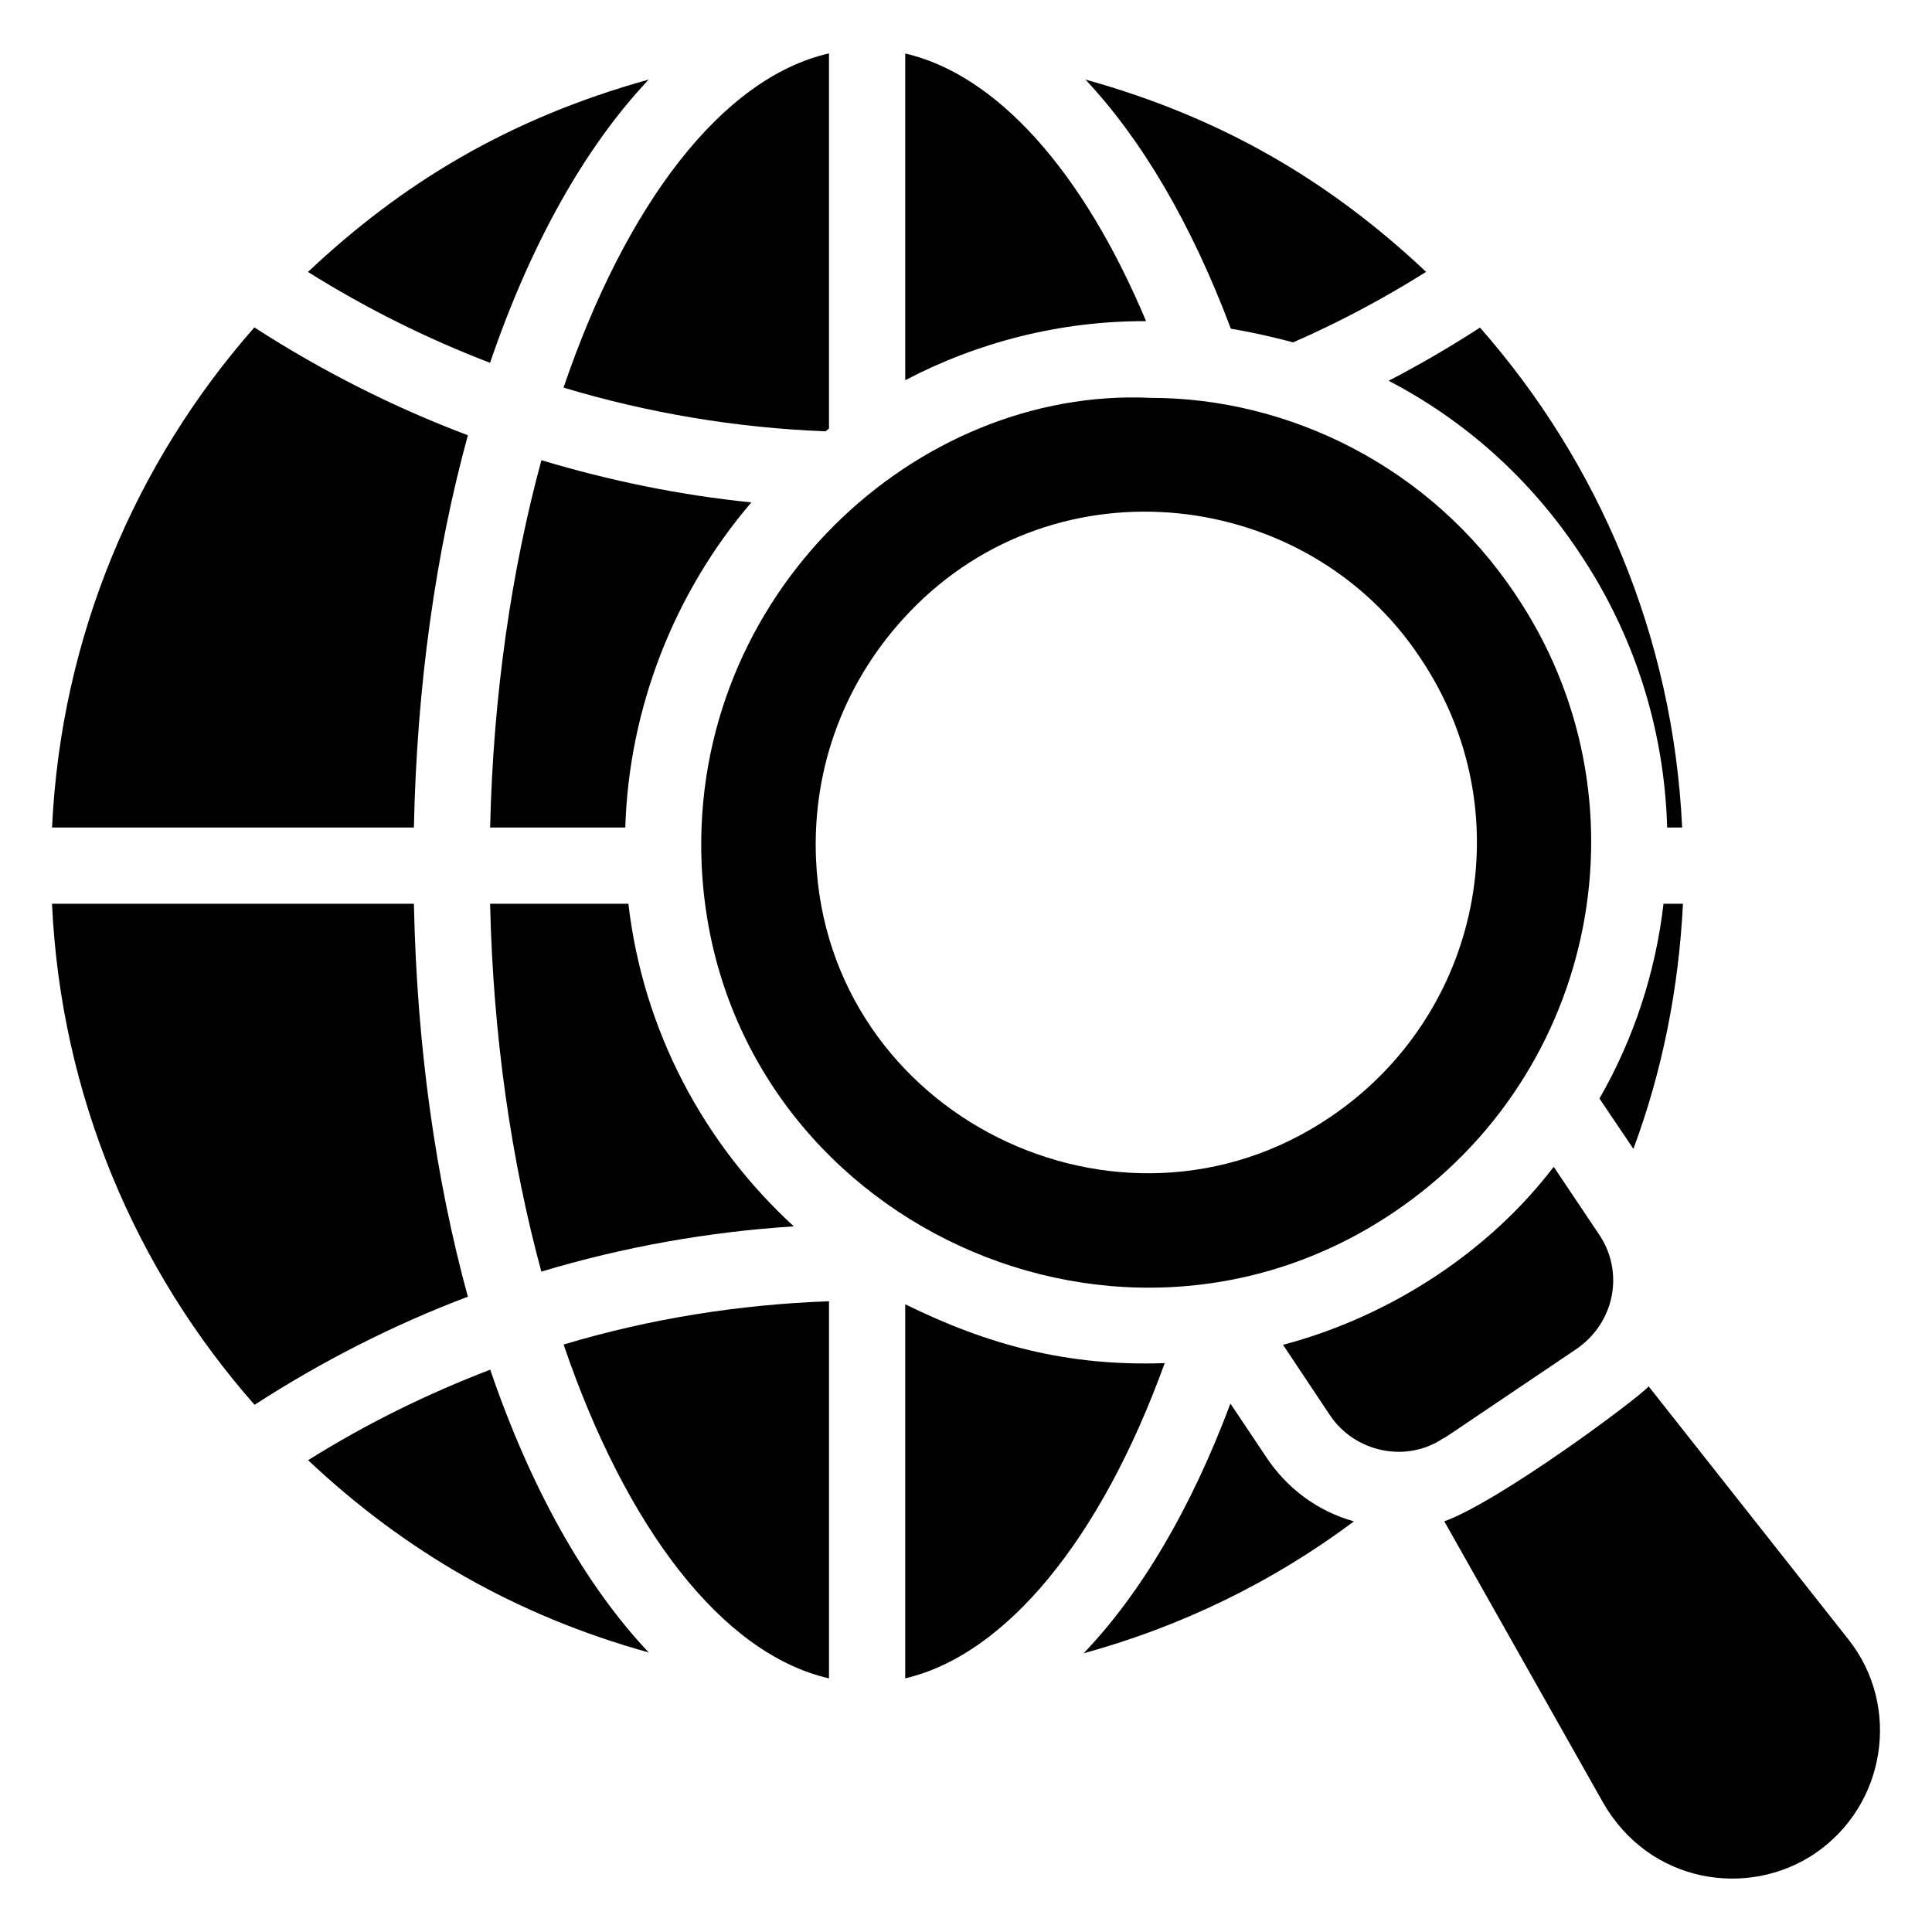
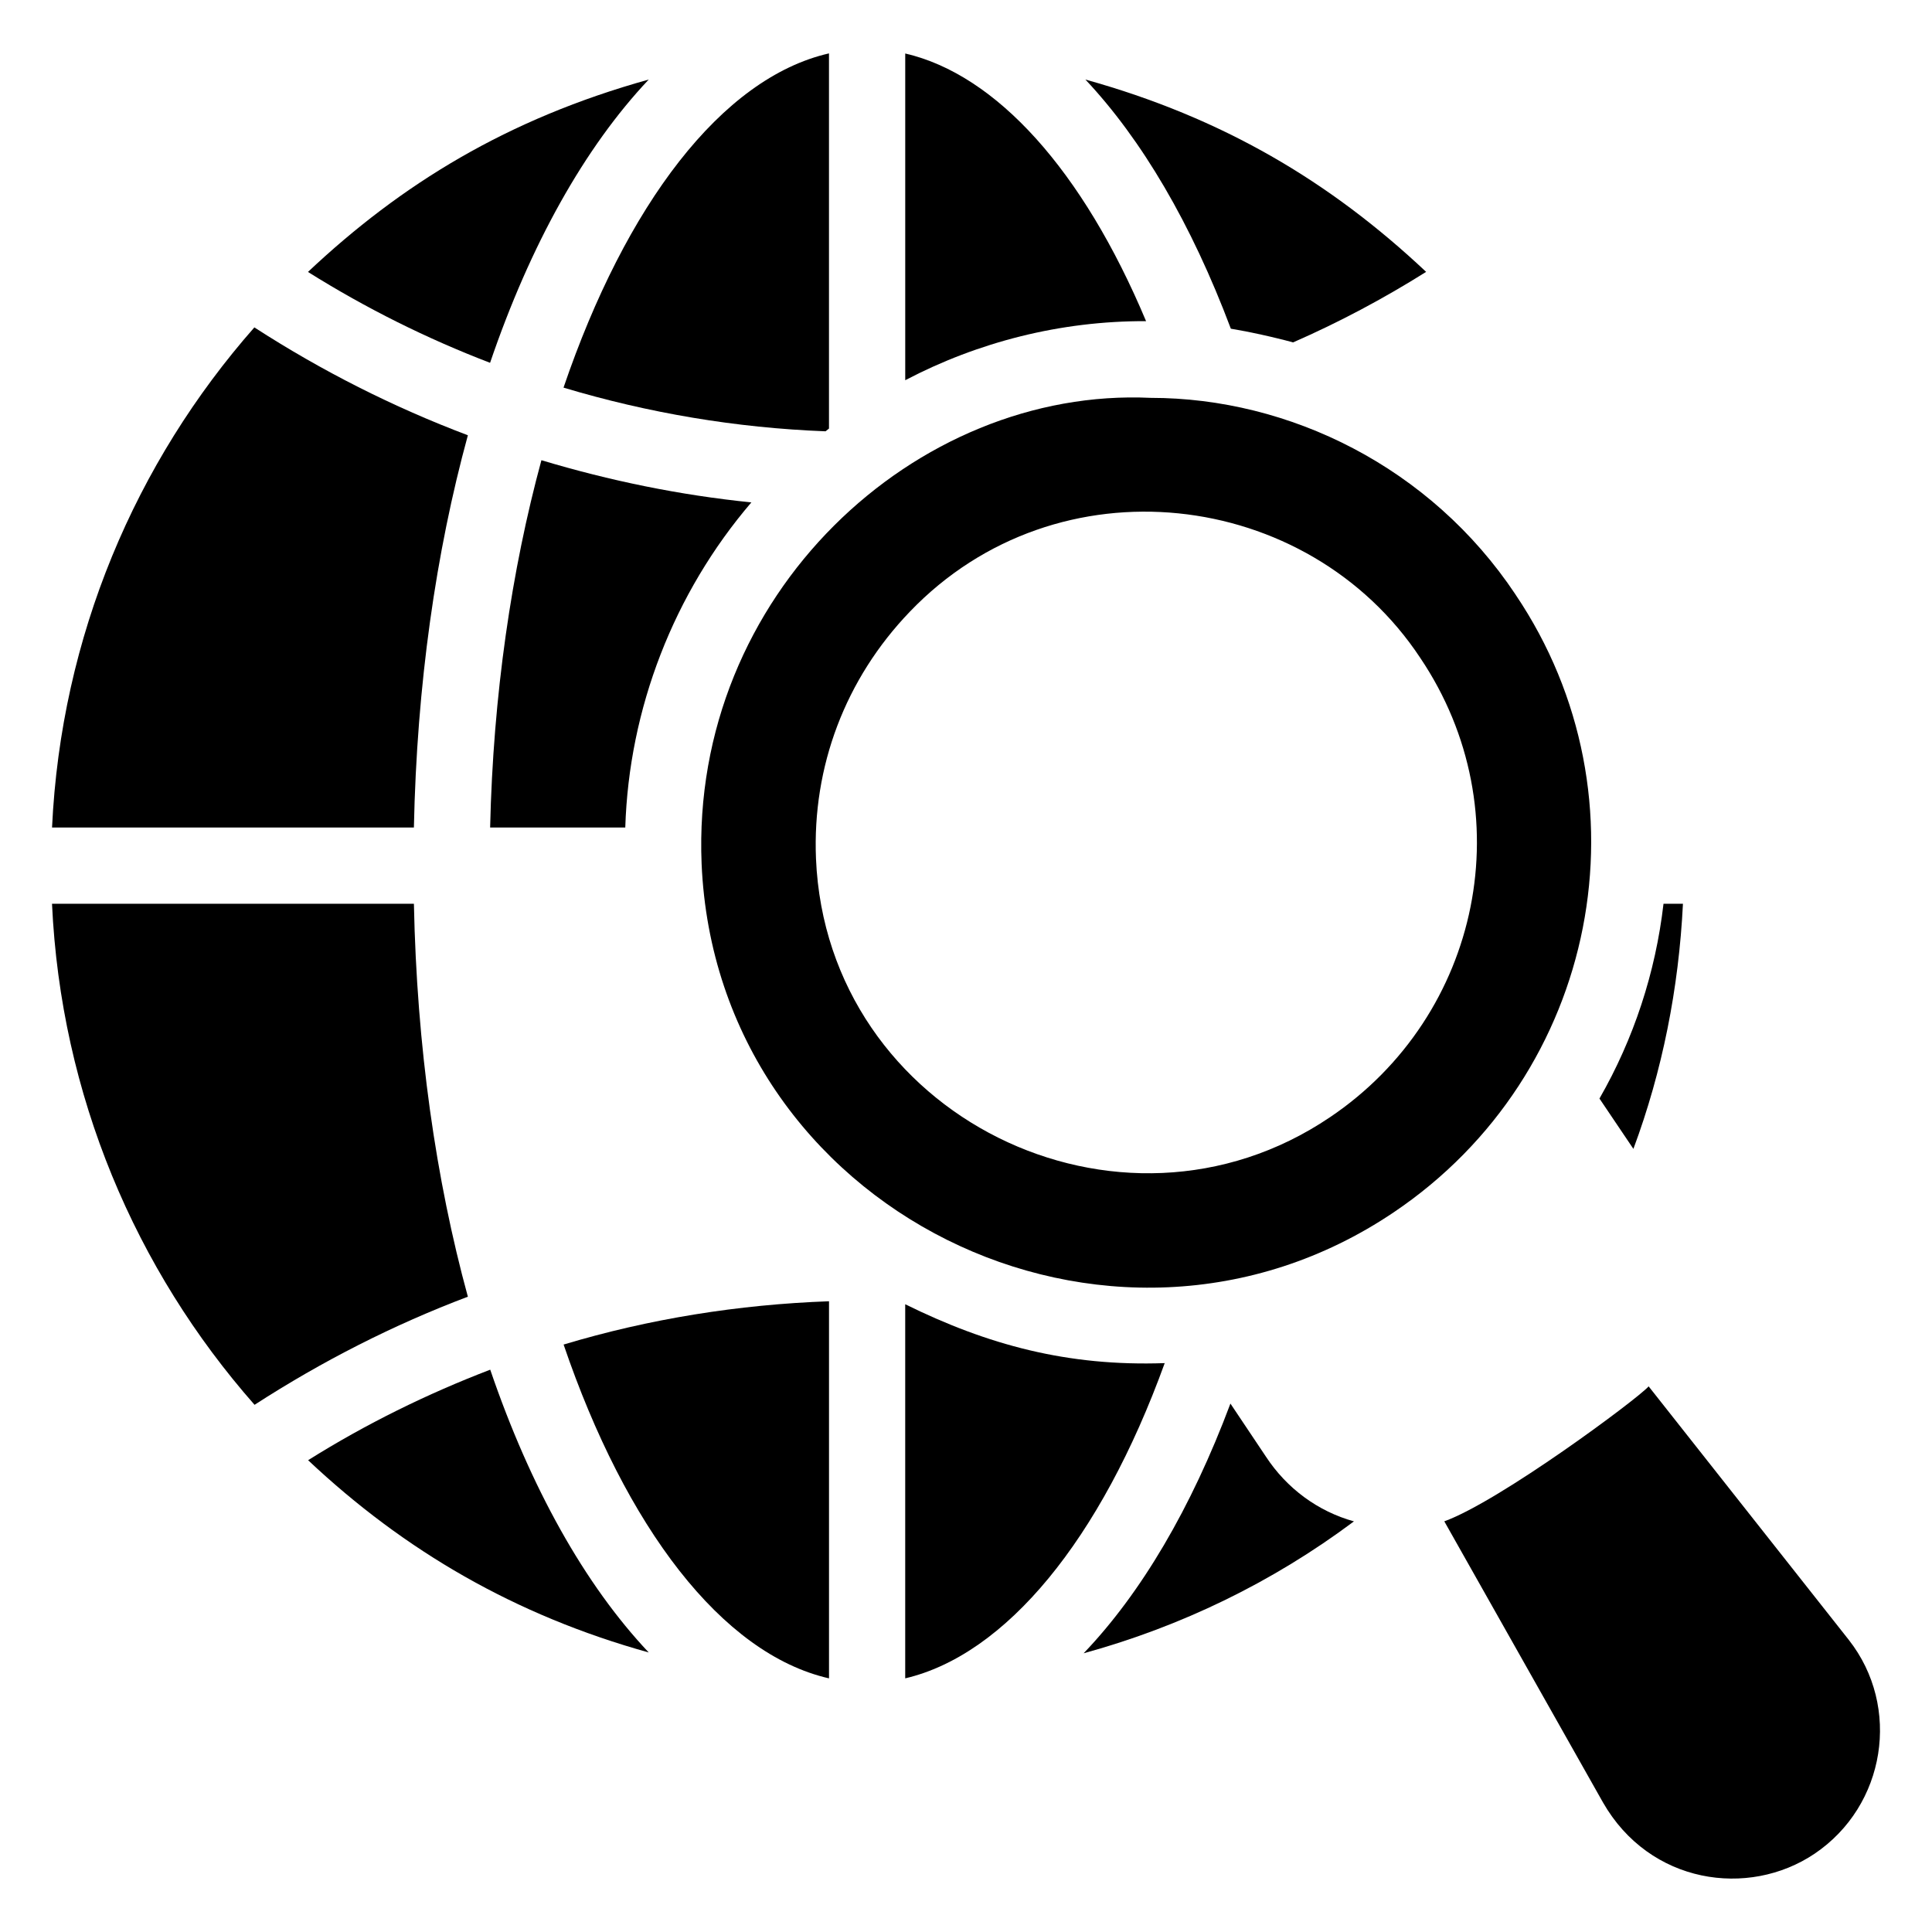
<svg xmlns="http://www.w3.org/2000/svg" fill="#000000" width="800px" height="800px" version="1.1" viewBox="144 144 512 512">
  <g>
    <path d="m624.86 635.27c-17.539 11.785-43.707 8.016-56.074-13.641l-42.031-74.461c14.734-5.352 51.176-32.402 54.152-35.766l53.043 67.188c13.934 17.734 9.828 43.926-9.09 56.68z" />
-     <path d="m561.61 501.61c-41.727 28.113-33.859 22.891-34.957 23.438-9.816 6.801-23.703 3.914-30.309-6.164l-12.324-18.488c29.27-7.777 55.074-25.316 71.73-47.184l11.922 17.781c6.922 10.07 4.262 23.66-6.062 30.617z" />
-     <path d="m287.46 480.99c21.656-6.508 44.066-10.531 66.91-11.992-23.863-21.906-39.918-51.785-43.84-85.488h-36.648c0.785 35.117 5.664 68.336 13.578 97.48z" />
    <path d="m343.12 277.14c-18.953-1.918-37.543-5.746-55.641-11.18-7.91 29.102-12.793 62.27-13.59 97.34h35.816c0.969-31.473 12.832-62.113 33.414-86.16z" />
    <path d="m545.64 301.57c-22.531-33.844-60.012-52.133-96.688-52.133-62.234-2.93-121.95 52.133-119.02 123.46 3.941 91.938 108.3 143.06 183.47 92.344 54.258-36.574 68.5-109.92 32.23-163.67zm-49.203 138.52c-55.68 37.641-133.29-0.375-136.19-68.5-1.012-24.449 7.781-47.688 24.855-65.469 39.176-40.891 105.57-32.723 135.28 12.223 27.348 40.602 16.168 94.727-23.945 121.75z" />
    <path d="m315.92 165.08c-37.41 10.406-65.559 27.676-90.305 50.988 15.348 9.617 31.504 17.668 48.258 24.082 10.672-31.309 25.07-57.086 42.047-75.07z" />
    <path d="m590 383.5c-1.109 22.43-5.457 44.352-13.133 64.965l-8.992-13.336c9.094-15.863 14.852-33.34 16.973-51.629z" />
-     <path d="m562.44 290.31c14.645 21.773 22.625 46.832 23.375 72.992h3.973c-2.379-50.66-22.133-96.742-53.578-132.49-7.856 5.098-15.938 9.801-24.203 14.098 20.281 10.551 37.48 25.965 50.434 45.398z" />
    <path d="m447.72 229.11c-16.75-39.922-39.66-65.336-63.824-70.934v86.586c19.219-10.086 41.137-15.742 63.824-15.652z" />
    <path d="m486.68 234.74c12.129-5.309 23.941-11.578 35.258-18.691-25.453-23.961-53.949-40.863-90.297-50.969 14.961 15.902 28.078 38.195 38.547 66.031 7.344 1.211 15.086 3.215 16.492 3.629z" />
    <path d="m362.78 258.3c0.309-0.238 0.602-0.492 0.91-0.73v-99.422c-28.5 6.523-53.879 40.254-70.352 88.578 22.43 6.727 45.723 10.672 69.441 11.574z" />
    <path d="m452.66 505.24c-25.754 0.91-46.898-4.82-68.77-15.598v99.137c26.641-6.242 51.828-36.746 68.77-83.539z" />
    <path d="m502.81 547.18c-21.621 16.164-45.867 27.887-71.633 34.957 15.254-15.965 28.492-38.395 38.898-66.176l9.395 14.043c5.559 8.484 13.844 14.547 23.34 17.176z" />
    <path d="m293.36 500.32c16.469 48.297 41.848 81.941 70.336 88.465v-99.938c-24.043 0.871-47.645 4.656-70.336 11.473z" />
    <path d="m267.99 259.35c-19.734-7.449-38.672-17.012-56.582-28.586-31.469 35.75-51.238 81.852-53.617 132.54h95.895c0.777-37.797 5.84-73.047 14.305-103.95z" />
    <path d="m225.65 530.97c25.555 24.047 54.895 41.109 90.27 50.953-16.953-17.961-31.336-43.695-42.004-74.945-16.734 6.414-32.91 14.363-48.266 23.992z" />
    <path d="m253.69 383.5h-95.906c2.34 50.785 22.141 96.98 53.676 132.79 17.922-11.59 36.828-21.203 56.531-28.652-8.477-30.953-13.539-66.27-14.301-104.13z" />
  </g>
</svg>